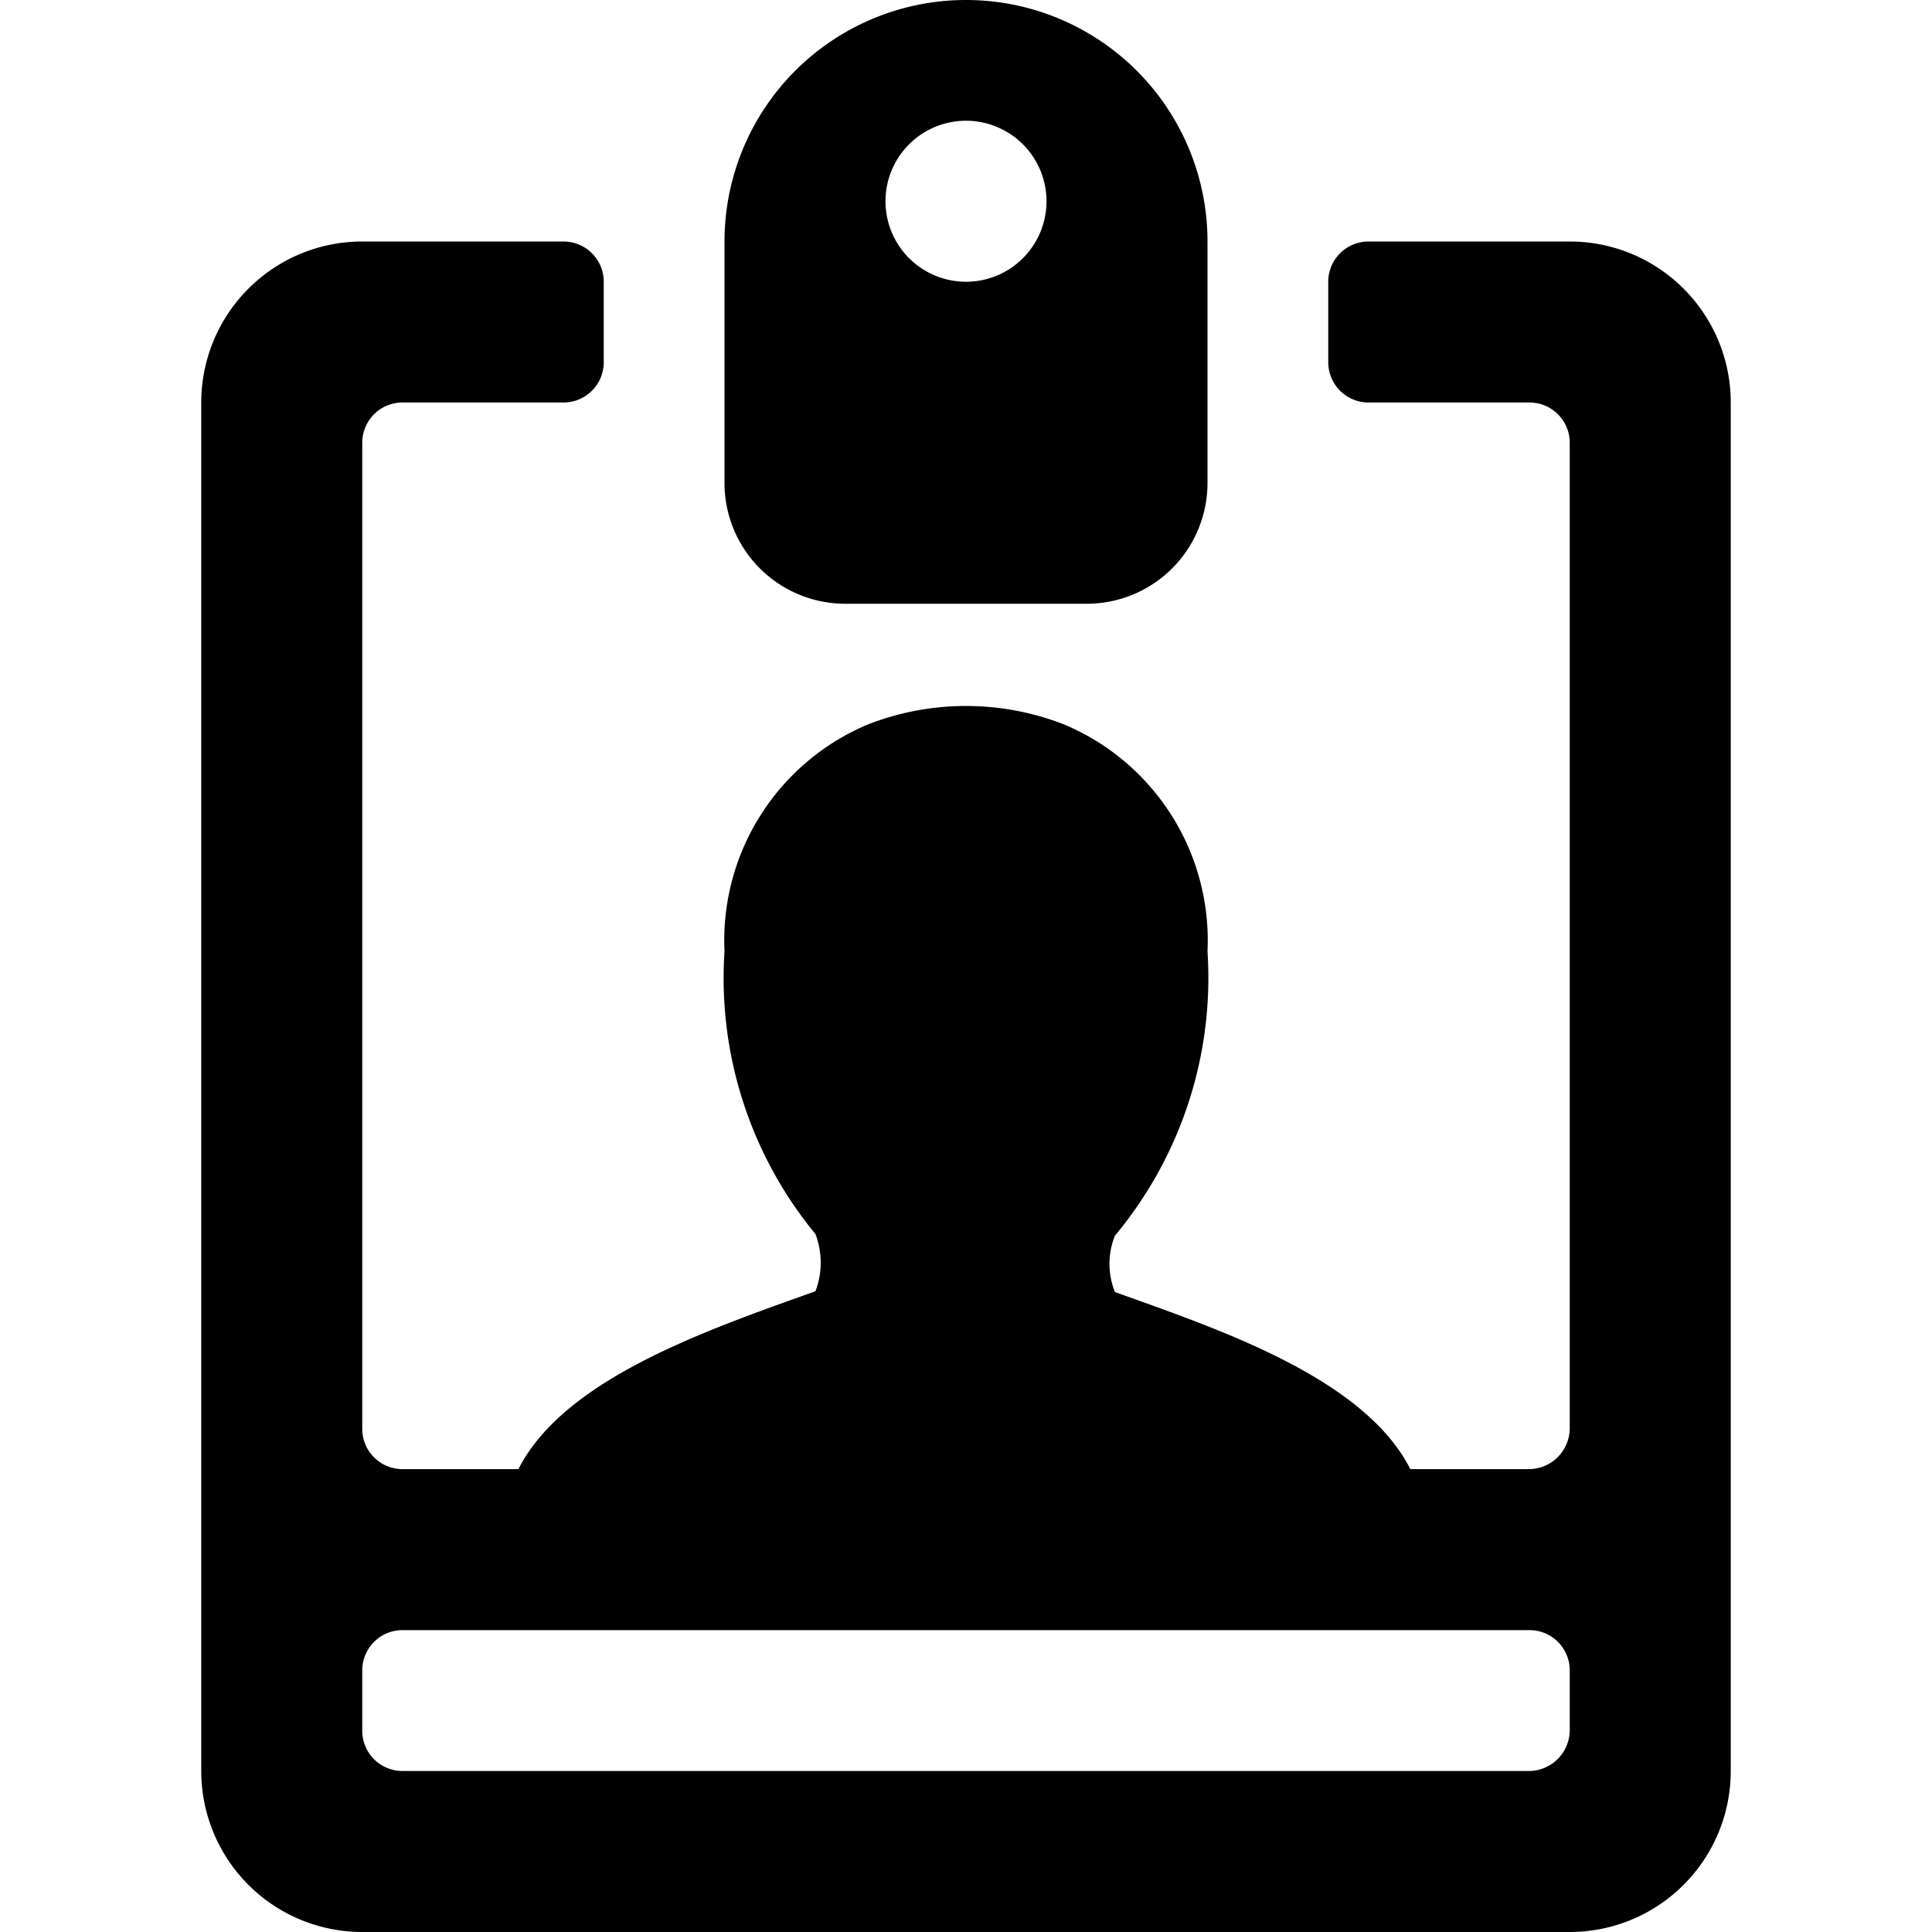
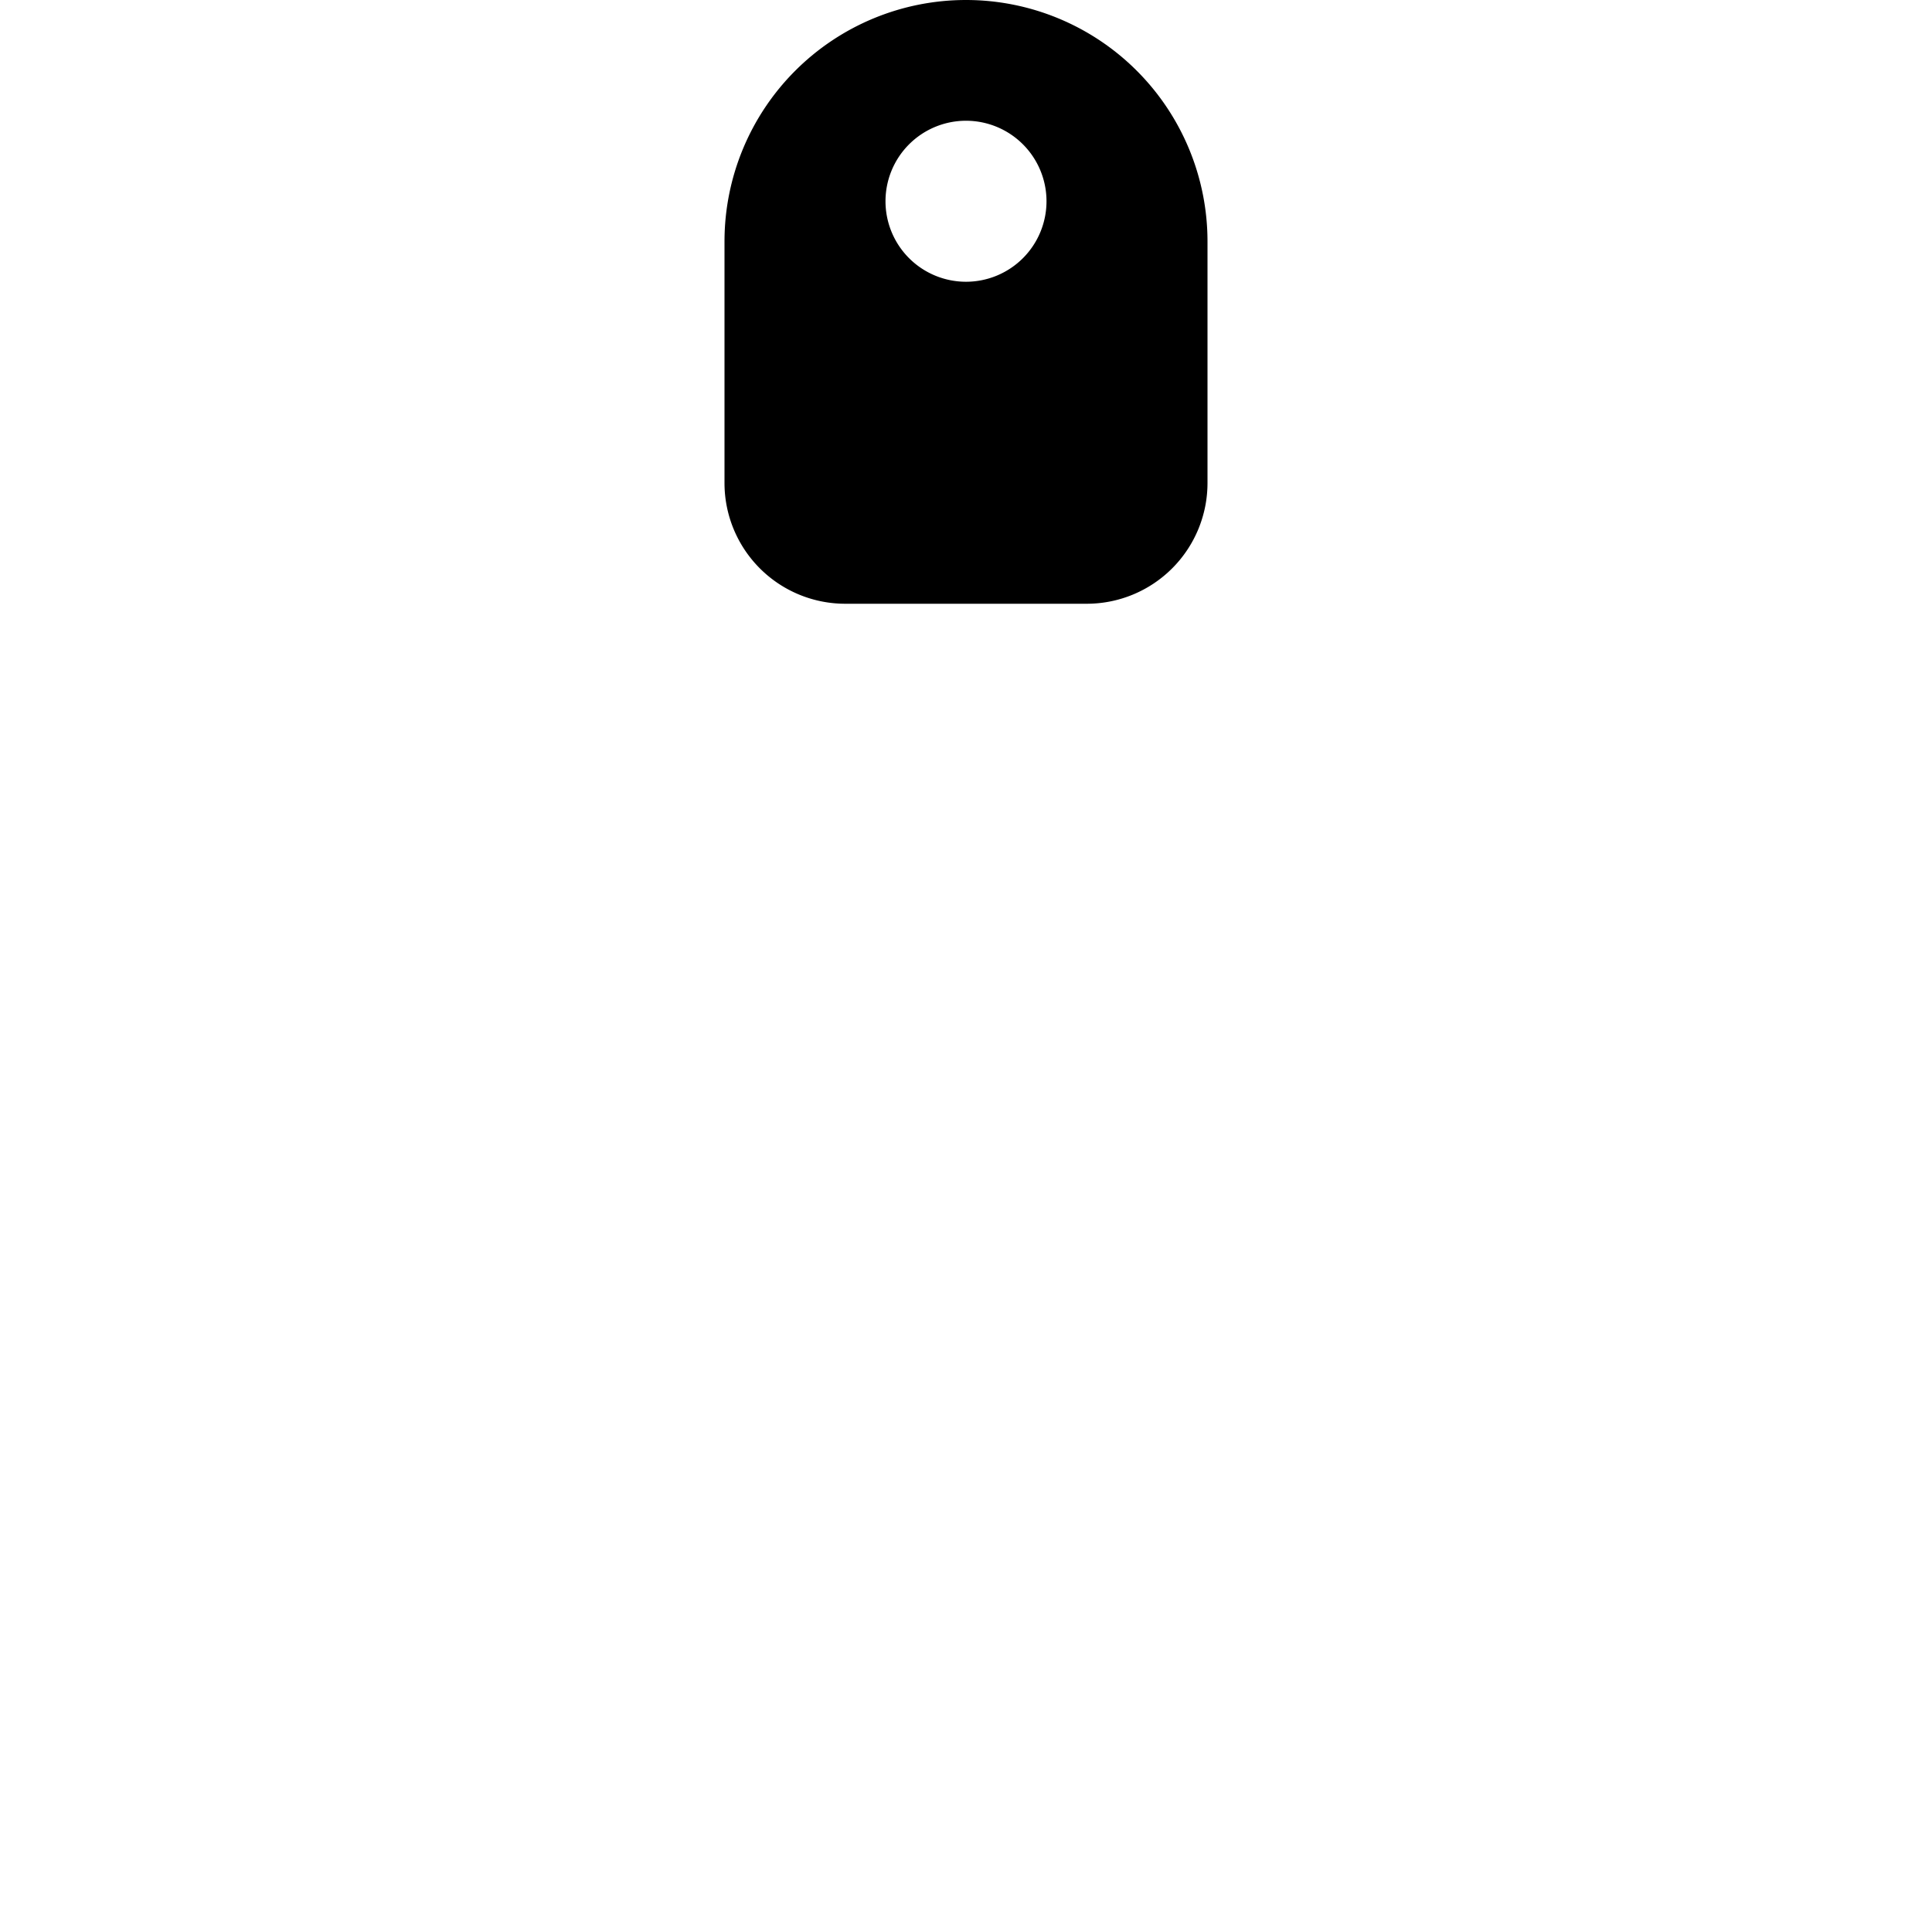
<svg xmlns="http://www.w3.org/2000/svg" viewBox="0 0 24 24">
  <g>
-     <path d="M21.5 5a2 2 0 0 0 -2 -2H17a0.5 0.5 0 0 0 -0.5 0.5v1a0.5 0.5 0 0 0 0.5 0.5h2a0.5 0.5 0 0 1 0.5 0.5v12.25a0.51 0.51 0 0 1 -0.5 0.5h-1.48c-0.58 -1.14 -2.39 -1.74 -3.67 -2.2a0.94 0.94 0 0 1 0 -0.7A5 5 0 0 0 15 11.82 2.91 2.91 0 0 0 13.22 9a3.35 3.35 0 0 0 -2.44 0A2.91 2.91 0 0 0 9 11.82a5 5 0 0 0 1.13 3.51 1 1 0 0 1 0 0.71c-1.37 0.49 -3.12 1.09 -3.69 2.21H5a0.5 0.5 0 0 1 -0.5 -0.5V5.5A0.5 0.5 0 0 1 5 5h2a0.5 0.5 0 0 0 0.5 -0.5v-1A0.5 0.5 0 0 0 7 3H4.5a2 2 0 0 0 -2 2v17a2 2 0 0 0 2 2h15a2 2 0 0 0 2 -2ZM5 22a0.5 0.5 0 0 1 -0.5 -0.5v-0.75a0.5 0.5 0 0 1 0.5 -0.5h14a0.5 0.5 0 0 1 0.5 0.5v0.75a0.51 0.51 0 0 1 -0.5 0.5Z" fill="#000000" stroke-width="1" />
    <path d="M9 6a1.5 1.5 0 0 0 1.5 1.5h3A1.5 1.5 0 0 0 15 6V3a3 3 0 0 0 -6 0Zm2 -3.5a1 1 0 1 1 1 1 1 1 0 0 1 -1 -1Z" fill="#000000" stroke-width="1" />
  </g>
</svg>